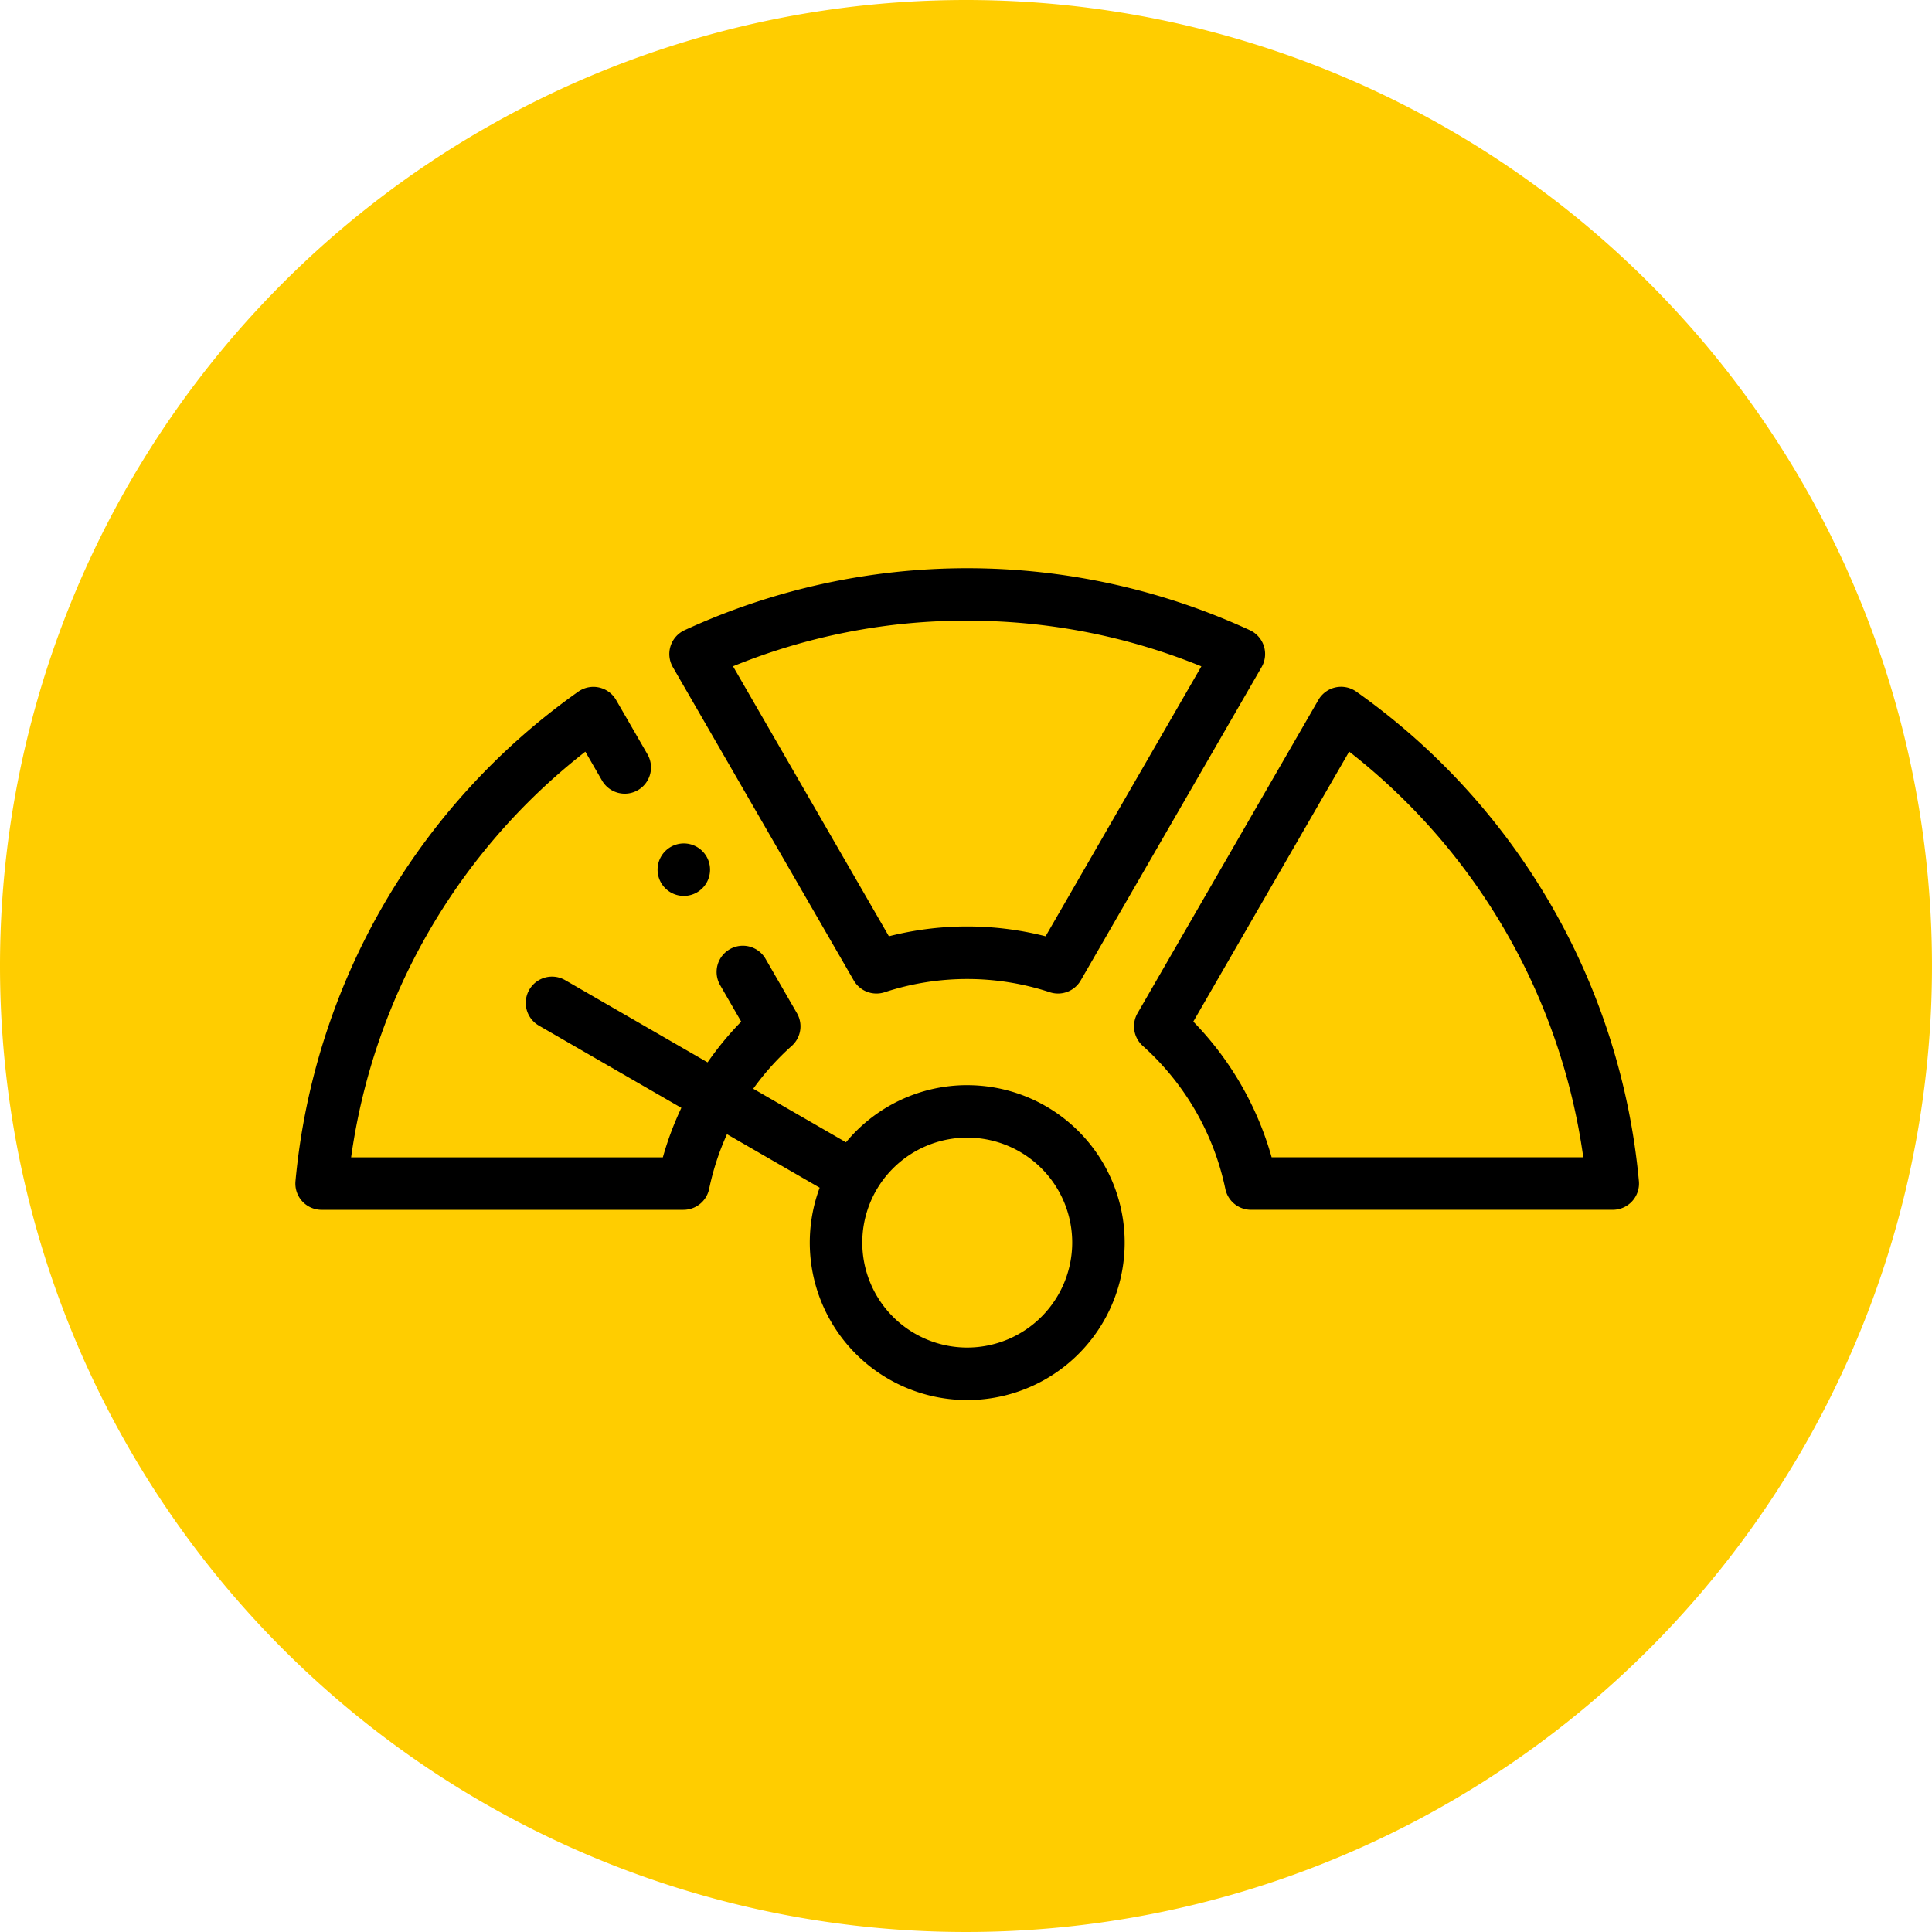
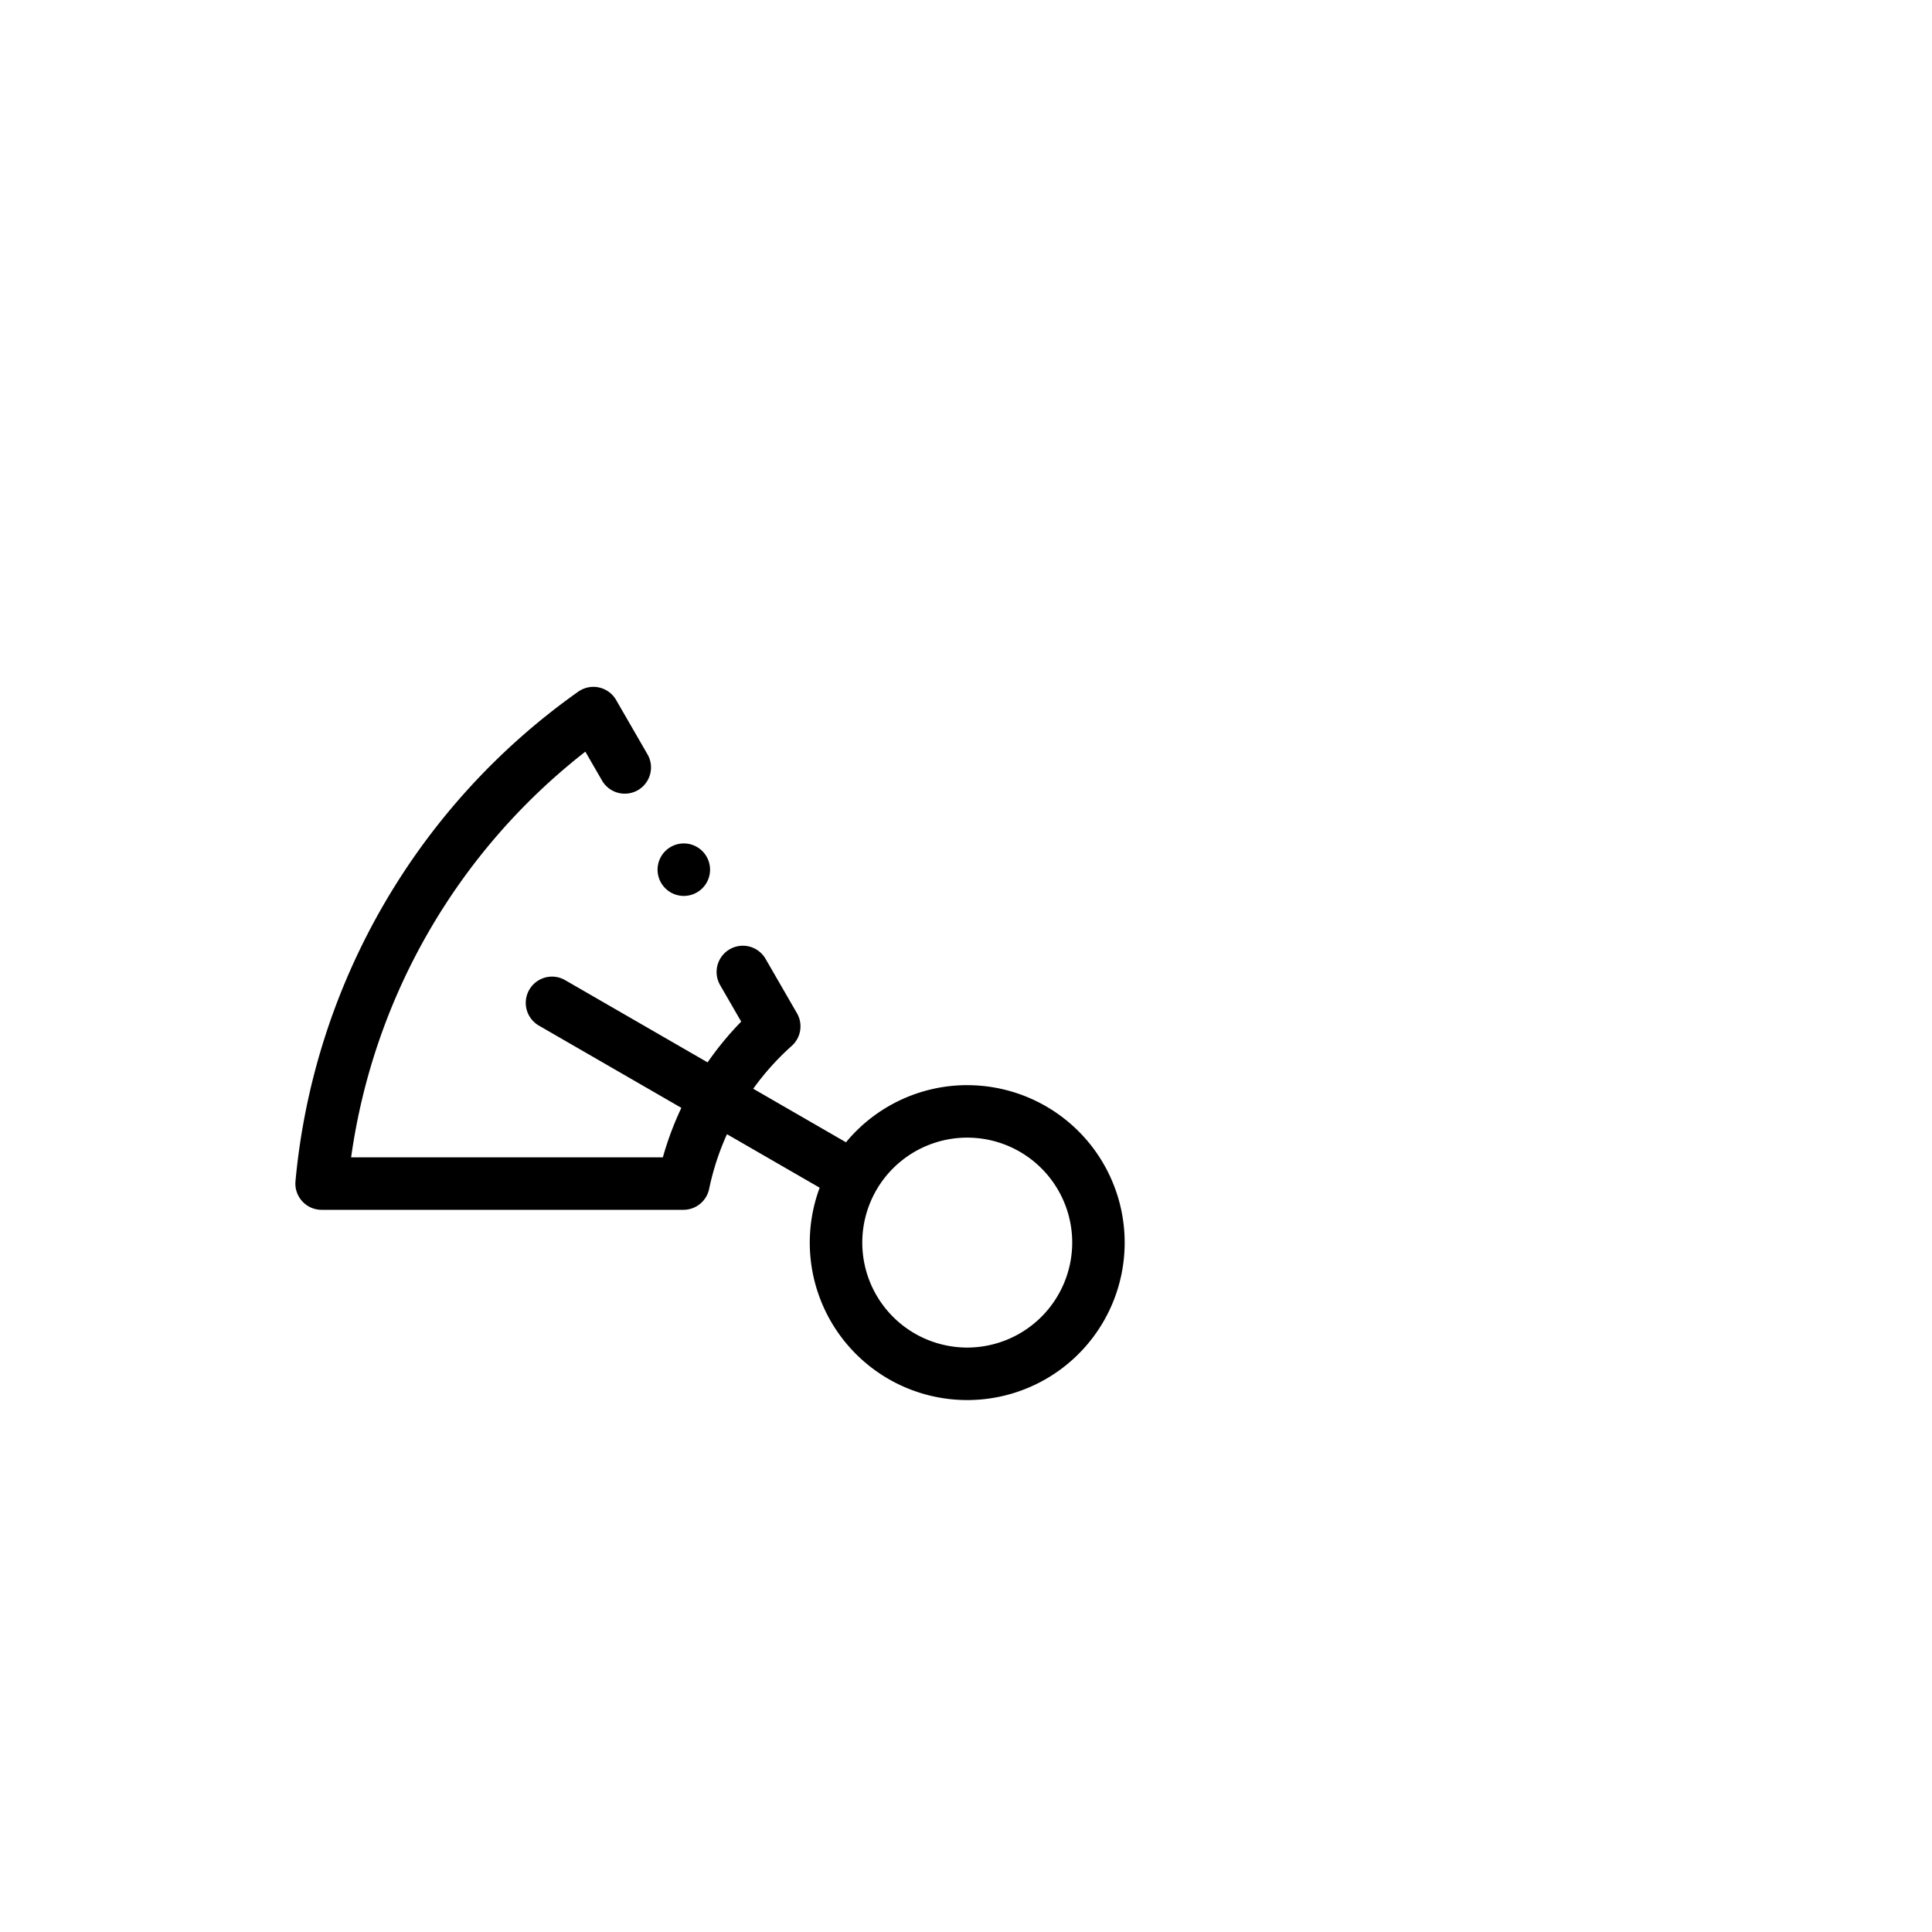
<svg xmlns="http://www.w3.org/2000/svg" width="85" height="85" viewBox="0 0 85 85">
  <g id="Group_174131" data-name="Group 174131" transform="translate(23647 2643)">
-     <path id="Path_295095" data-name="Path 295095" d="M42.5,0A42.5,42.5,0,1,1,0,42.5,42.5,42.5,0,0,1,42.5,0Z" transform="translate(-23647 -2643)" fill="#ffcd00" />
    <g id="slow" transform="translate(-23634 -2715.508)">
-       <path id="Path_174745" data-name="Path 174745" d="M150.591,115.642a1.154,1.154,0,0,0,1.361.519,11.648,11.648,0,0,1,7.265,0,1.154,1.154,0,0,0,1.361-.519l7.957-13.783a1.155,1.155,0,0,0-.515-1.625,29.722,29.722,0,0,0-24.872,0,1.154,1.154,0,0,0-.515,1.625Zm4.994-15.825a27.13,27.13,0,0,1,10.3,2.008L159.032,113.7a13.983,13.983,0,0,0-6.894,0l-6.858-11.878a27.128,27.128,0,0,1,10.3-2.008Z" transform="translate(-126.03)" />
-       <path id="Path_174746" data-name="Path 174746" d="M341.764,164.445a29.722,29.722,0,0,0-12.436-21.54,1.154,1.154,0,0,0-1.665.366l-7.957,13.783a1.155,1.155,0,0,0,.231,1.439,11.648,11.648,0,0,1,3.632,6.292,1.154,1.154,0,0,0,1.13.919h15.915a1.155,1.155,0,0,0,1.15-1.259Zm-16.158-1.05a13.982,13.982,0,0,0-3.447-5.971l6.858-11.878a27.443,27.443,0,0,1,10.3,17.849H325.605Z" transform="translate(-282.659 -39.97)" />
      <path id="Path_174747" data-name="Path 174747" d="M29.555,160.22a6.916,6.916,0,0,0-5.335,2.514l-4.081-2.356a11.534,11.534,0,0,1,1.693-1.884,1.154,1.154,0,0,0,.231-1.438l-1.381-2.392a1.154,1.154,0,1,0-2,1.154l.928,1.607a13.863,13.863,0,0,0-1.479,1.793L11.863,155.6a1.154,1.154,0,0,0-1.154,2l6.268,3.619a13.862,13.862,0,0,0-.814,2.178H2.448a27.443,27.443,0,0,1,10.305-17.849l.734,1.271a1.154,1.154,0,1,0,2-1.154l-1.381-2.391a1.154,1.154,0,0,0-1.665-.366A29.722,29.722,0,0,0,0,164.446a1.154,1.154,0,0,0,1.15,1.259H17.069a1.155,1.155,0,0,0,1.13-.919,11.528,11.528,0,0,1,.785-2.408l4.078,2.354a6.927,6.927,0,1,0,6.492-4.511Zm0,11.545a4.618,4.618,0,1,1,4.618-4.618A4.623,4.623,0,0,1,29.555,171.765Z" transform="translate(0 -39.97)" />
      <path id="Path_174748" data-name="Path 174748" d="M139.136,204.695a1.154,1.154,0,0,0,0-2.309h0a1.154,1.154,0,0,0,0,2.309Z" transform="translate(-122.051 -92.77)" />
    </g>
  </g>
</svg>